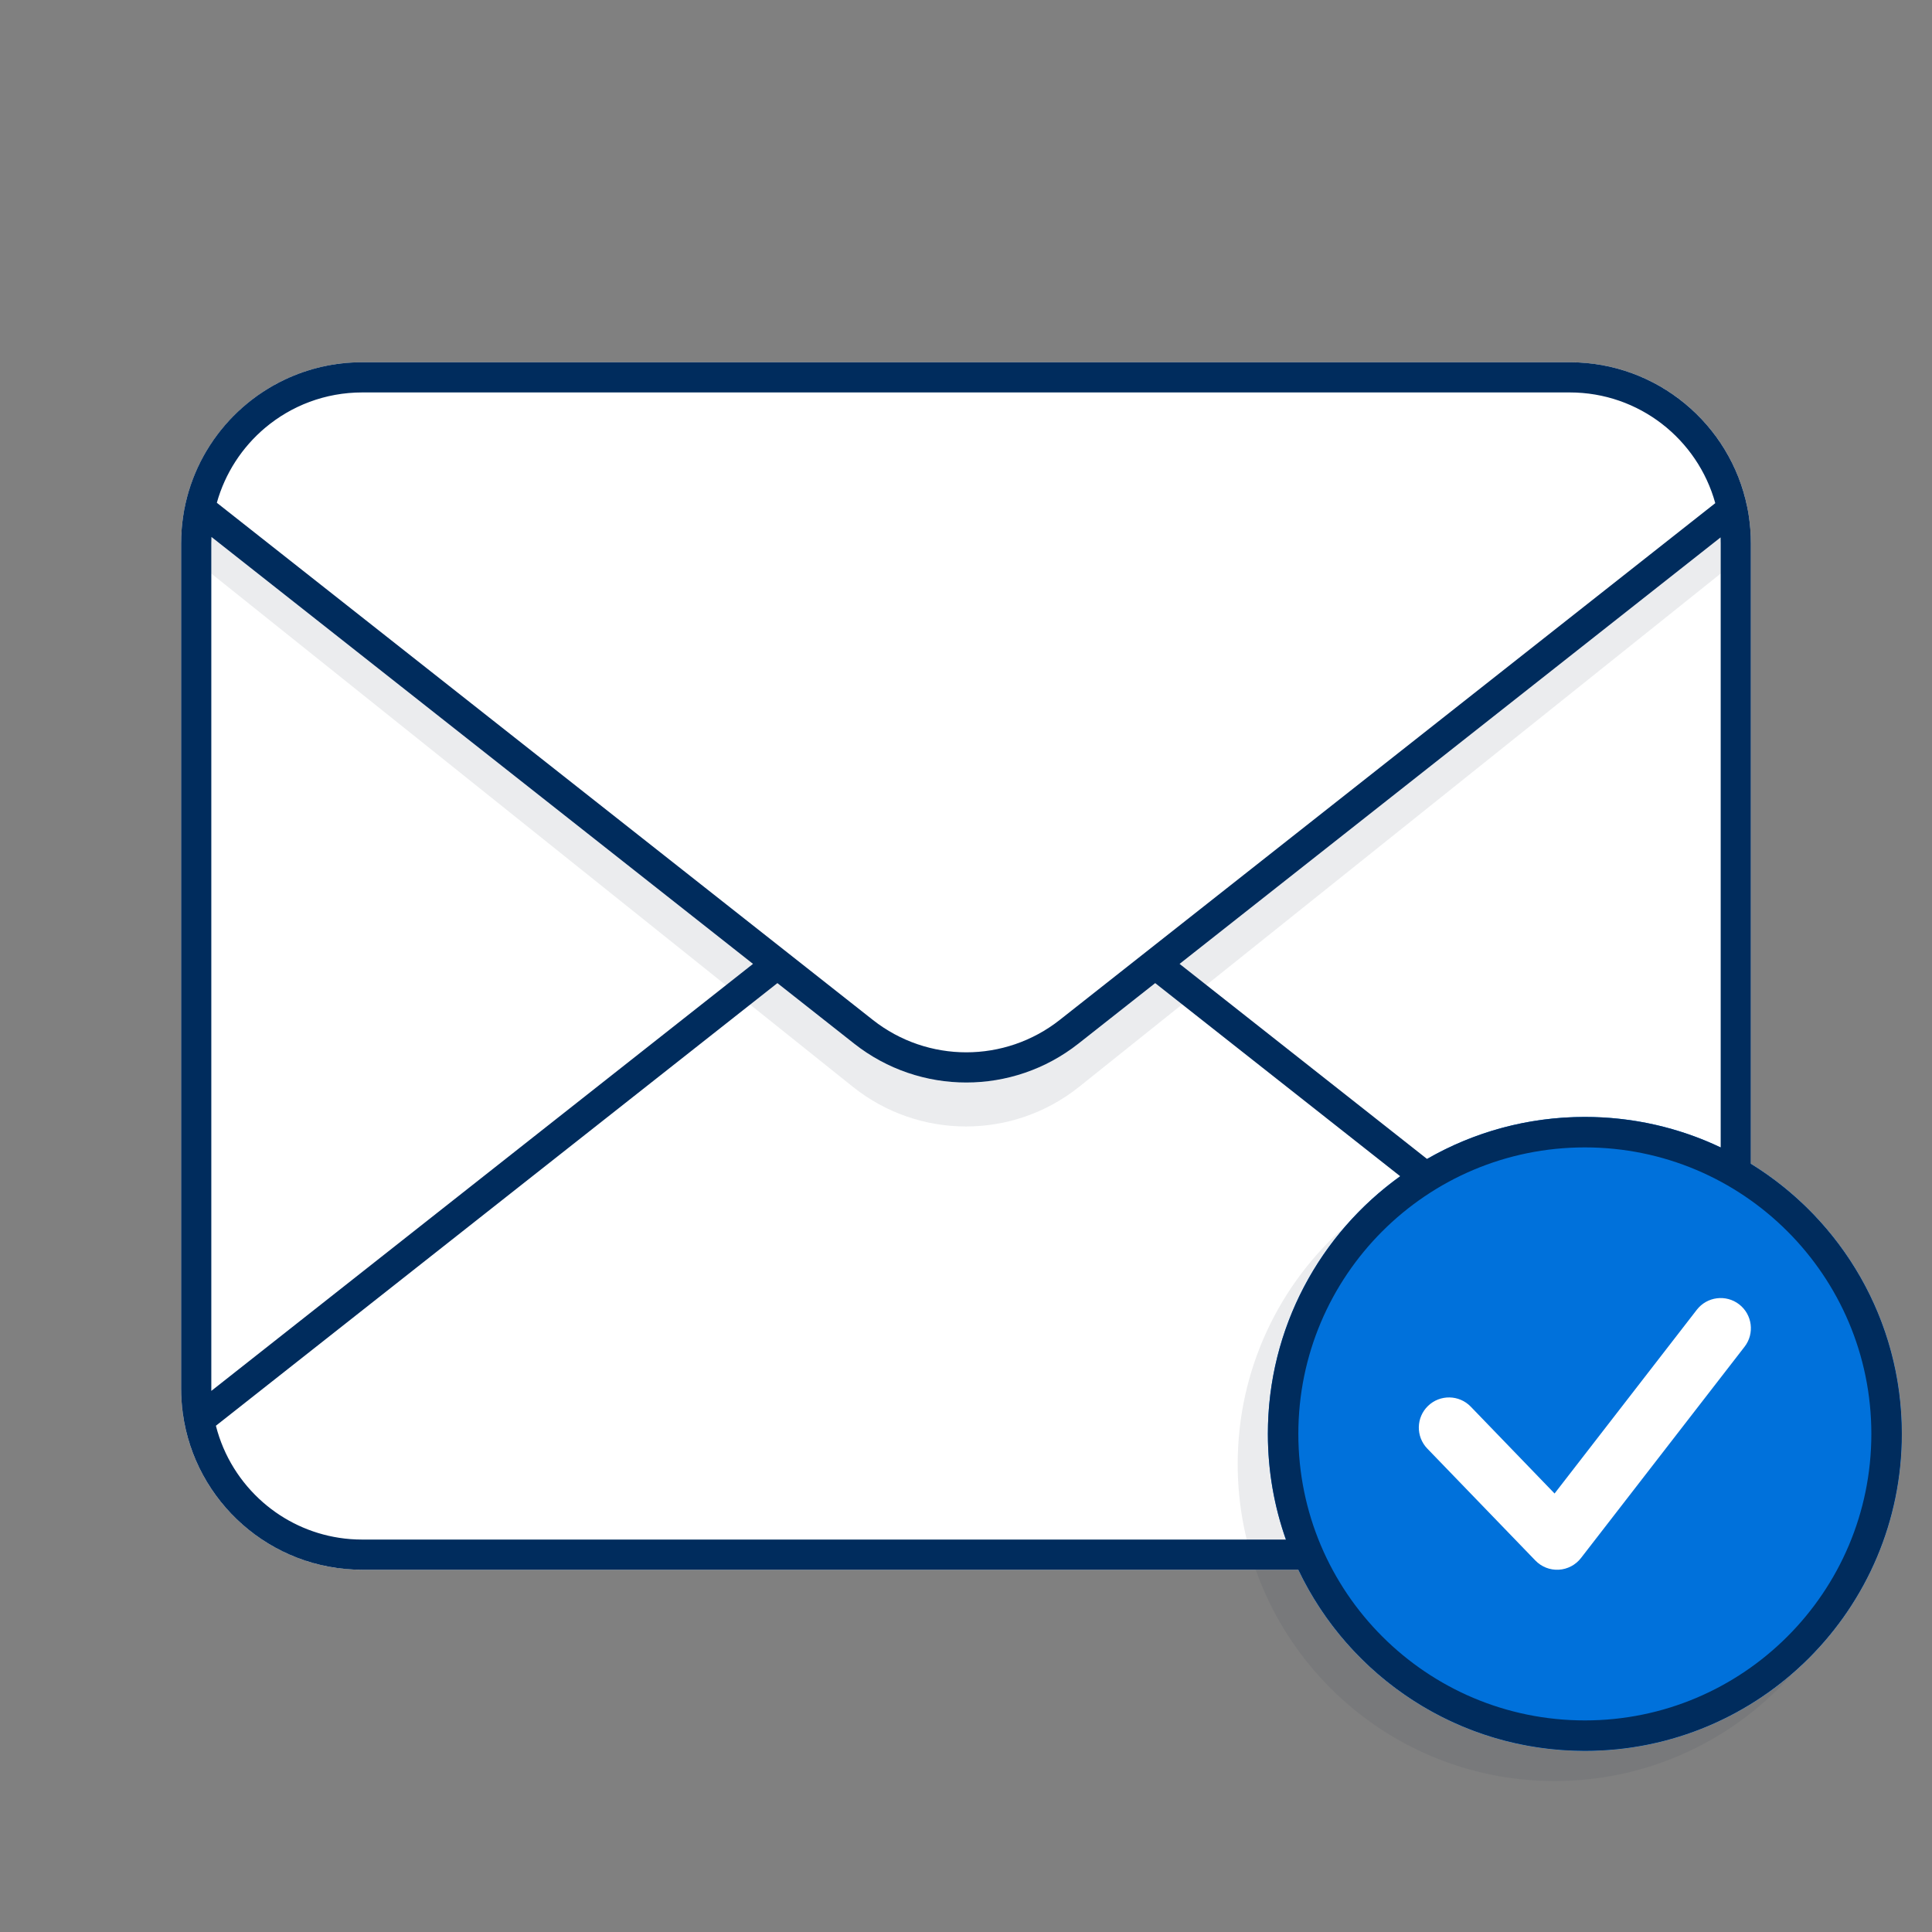
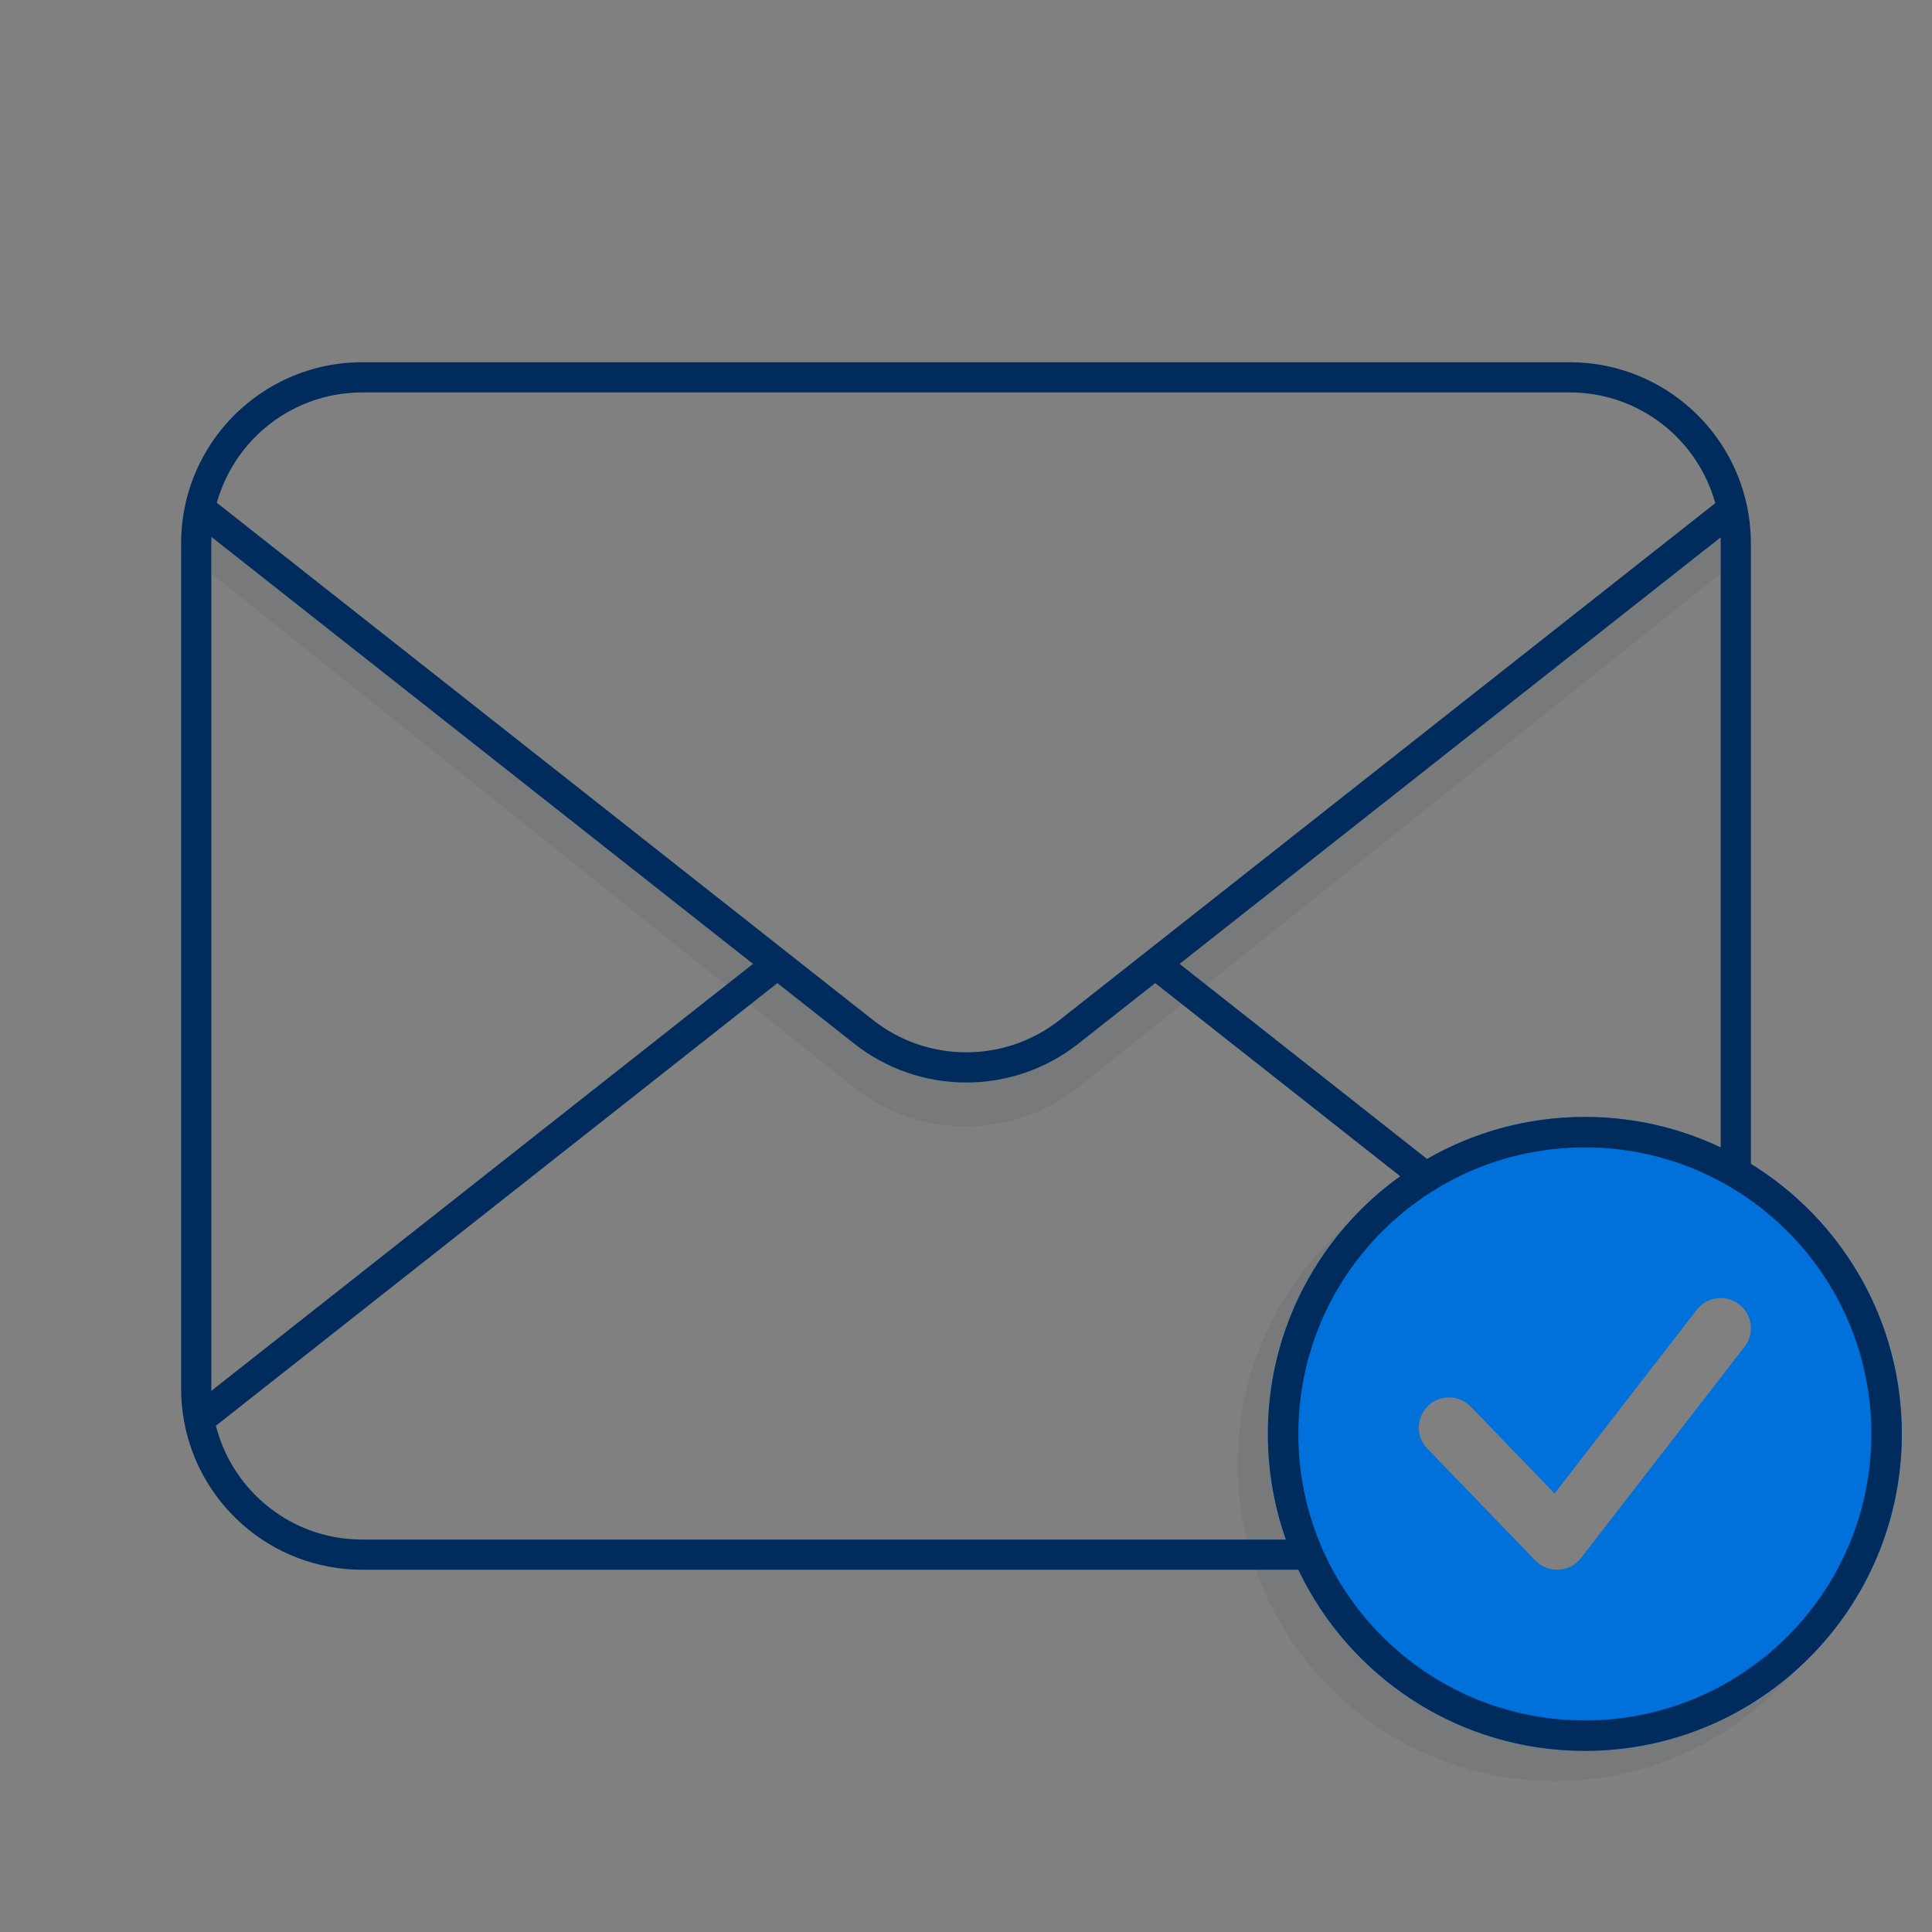
<svg xmlns="http://www.w3.org/2000/svg" width="56" height="56" viewBox="0 0 56 56" fill="none">
  <rect x="0" y="0" width="56" height="56" fill="#808080" stroke="none" />
-   <path d="M10.5 10.5C7.601 10.5 5.25 12.851 5.25 15.75V40.25C5.25 42.425 6.572 44.29 8.456 45.087C9.085 45.353 9.775 45.5 10.5 45.5H37.634C39.109 48.604 42.273 50.75 45.938 50.75C51.011 50.75 55.125 46.636 55.125 41.562C55.125 38.254 53.375 35.353 50.75 33.735V15.75C50.75 15.472 50.728 15.2 50.687 14.934C50.376 12.943 48.947 11.322 47.061 10.736C46.568 10.583 46.044 10.5 45.5 10.5H10.5Z" fill="white" />
  <g opacity="0.1">
    <path d="M6.128 15.563C6.126 15.625 6.125 15.688 6.125 15.75V16.625L24.72 31.501C26.638 33.035 29.362 33.035 31.28 31.501L49.875 16.625V15.75C49.875 15.692 49.874 15.634 49.872 15.576L31.259 30.25C29.352 31.753 26.665 31.753 24.758 30.25L6.128 15.563Z" fill="#344054" />
    <path d="M51.982 48.482C50.366 49.894 48.252 50.75 45.938 50.75C40.864 50.75 36.75 46.636 36.75 41.562C36.75 39.248 37.606 37.134 39.018 35.518C37.092 37.203 35.875 39.678 35.875 42.438C35.875 47.511 39.989 51.625 45.062 51.625C47.822 51.625 50.297 50.408 51.982 48.482Z" fill="#344054" />
  </g>
  <path fill-rule="evenodd" clip-rule="evenodd" d="M45.938 50.75C51.011 50.75 55.125 46.636 55.125 41.562C55.125 36.489 51.011 32.375 45.938 32.375C40.864 32.375 36.75 36.489 36.75 41.562C36.75 46.636 40.864 50.75 45.938 50.75ZM50.567 39.036C50.863 38.654 50.793 38.104 50.411 37.808C50.029 37.512 49.479 37.582 49.183 37.964L45.06 43.29L42.63 40.772C42.294 40.425 41.74 40.415 41.392 40.751C41.045 41.086 41.035 41.64 41.371 41.988L44.504 45.233C44.68 45.416 44.928 45.513 45.181 45.499C45.435 45.485 45.67 45.361 45.825 45.161L50.567 39.036Z" fill="#0071DB" />
  <path fill-rule="evenodd" clip-rule="evenodd" d="M50.687 14.934C50.728 15.2 50.75 15.472 50.75 15.75V33.735C53.375 35.353 55.125 38.254 55.125 41.562C55.125 46.636 51.011 50.75 45.938 50.75C42.273 50.75 39.109 48.604 37.634 45.5H10.5C7.844 45.5 5.649 43.528 5.299 40.968C5.267 40.733 5.25 40.494 5.25 40.25V15.75C5.25 13.653 6.479 11.843 8.257 11.002C8.937 10.68 9.698 10.5 10.5 10.5H45.5C48.037 10.5 50.154 12.3 50.643 14.692C50.66 14.772 50.674 14.853 50.687 14.934ZM37.273 44.625C36.934 43.667 36.75 42.636 36.75 41.562C36.75 38.486 38.263 35.762 40.586 34.094L33.484 28.496L31.259 30.25C29.352 31.753 26.665 31.753 24.758 30.25L22.533 28.496L6.258 41.326C6.481 42.205 6.969 42.978 7.633 43.555C8.241 44.083 8.996 44.446 9.829 44.574C10.047 44.608 10.272 44.625 10.5 44.625H37.273ZM41.364 33.593C42.71 32.818 44.272 32.375 45.938 32.375C47.346 32.375 48.681 32.692 49.875 33.259V15.75C49.875 15.692 49.874 15.634 49.872 15.577L34.191 27.939L41.364 33.593ZM49.718 14.584L30.717 29.563C29.128 30.815 26.889 30.815 25.3 29.563L6.285 14.573C6.525 13.714 7.02 12.961 7.683 12.402C8.444 11.761 9.427 11.375 10.5 11.375H45.5C47.512 11.375 49.207 12.734 49.718 14.584ZM21.826 27.939L6.125 40.316C6.125 40.294 6.125 40.272 6.125 40.25V15.75C6.125 15.688 6.126 15.625 6.129 15.564L21.826 27.939ZM54.242 41.562C54.242 46.148 50.523 49.867 45.938 49.867C41.352 49.867 37.633 46.148 37.633 41.562C37.633 36.977 41.352 33.258 45.938 33.258C50.523 33.258 54.242 36.977 54.242 41.562Z" fill="#002C5D" />
</svg>